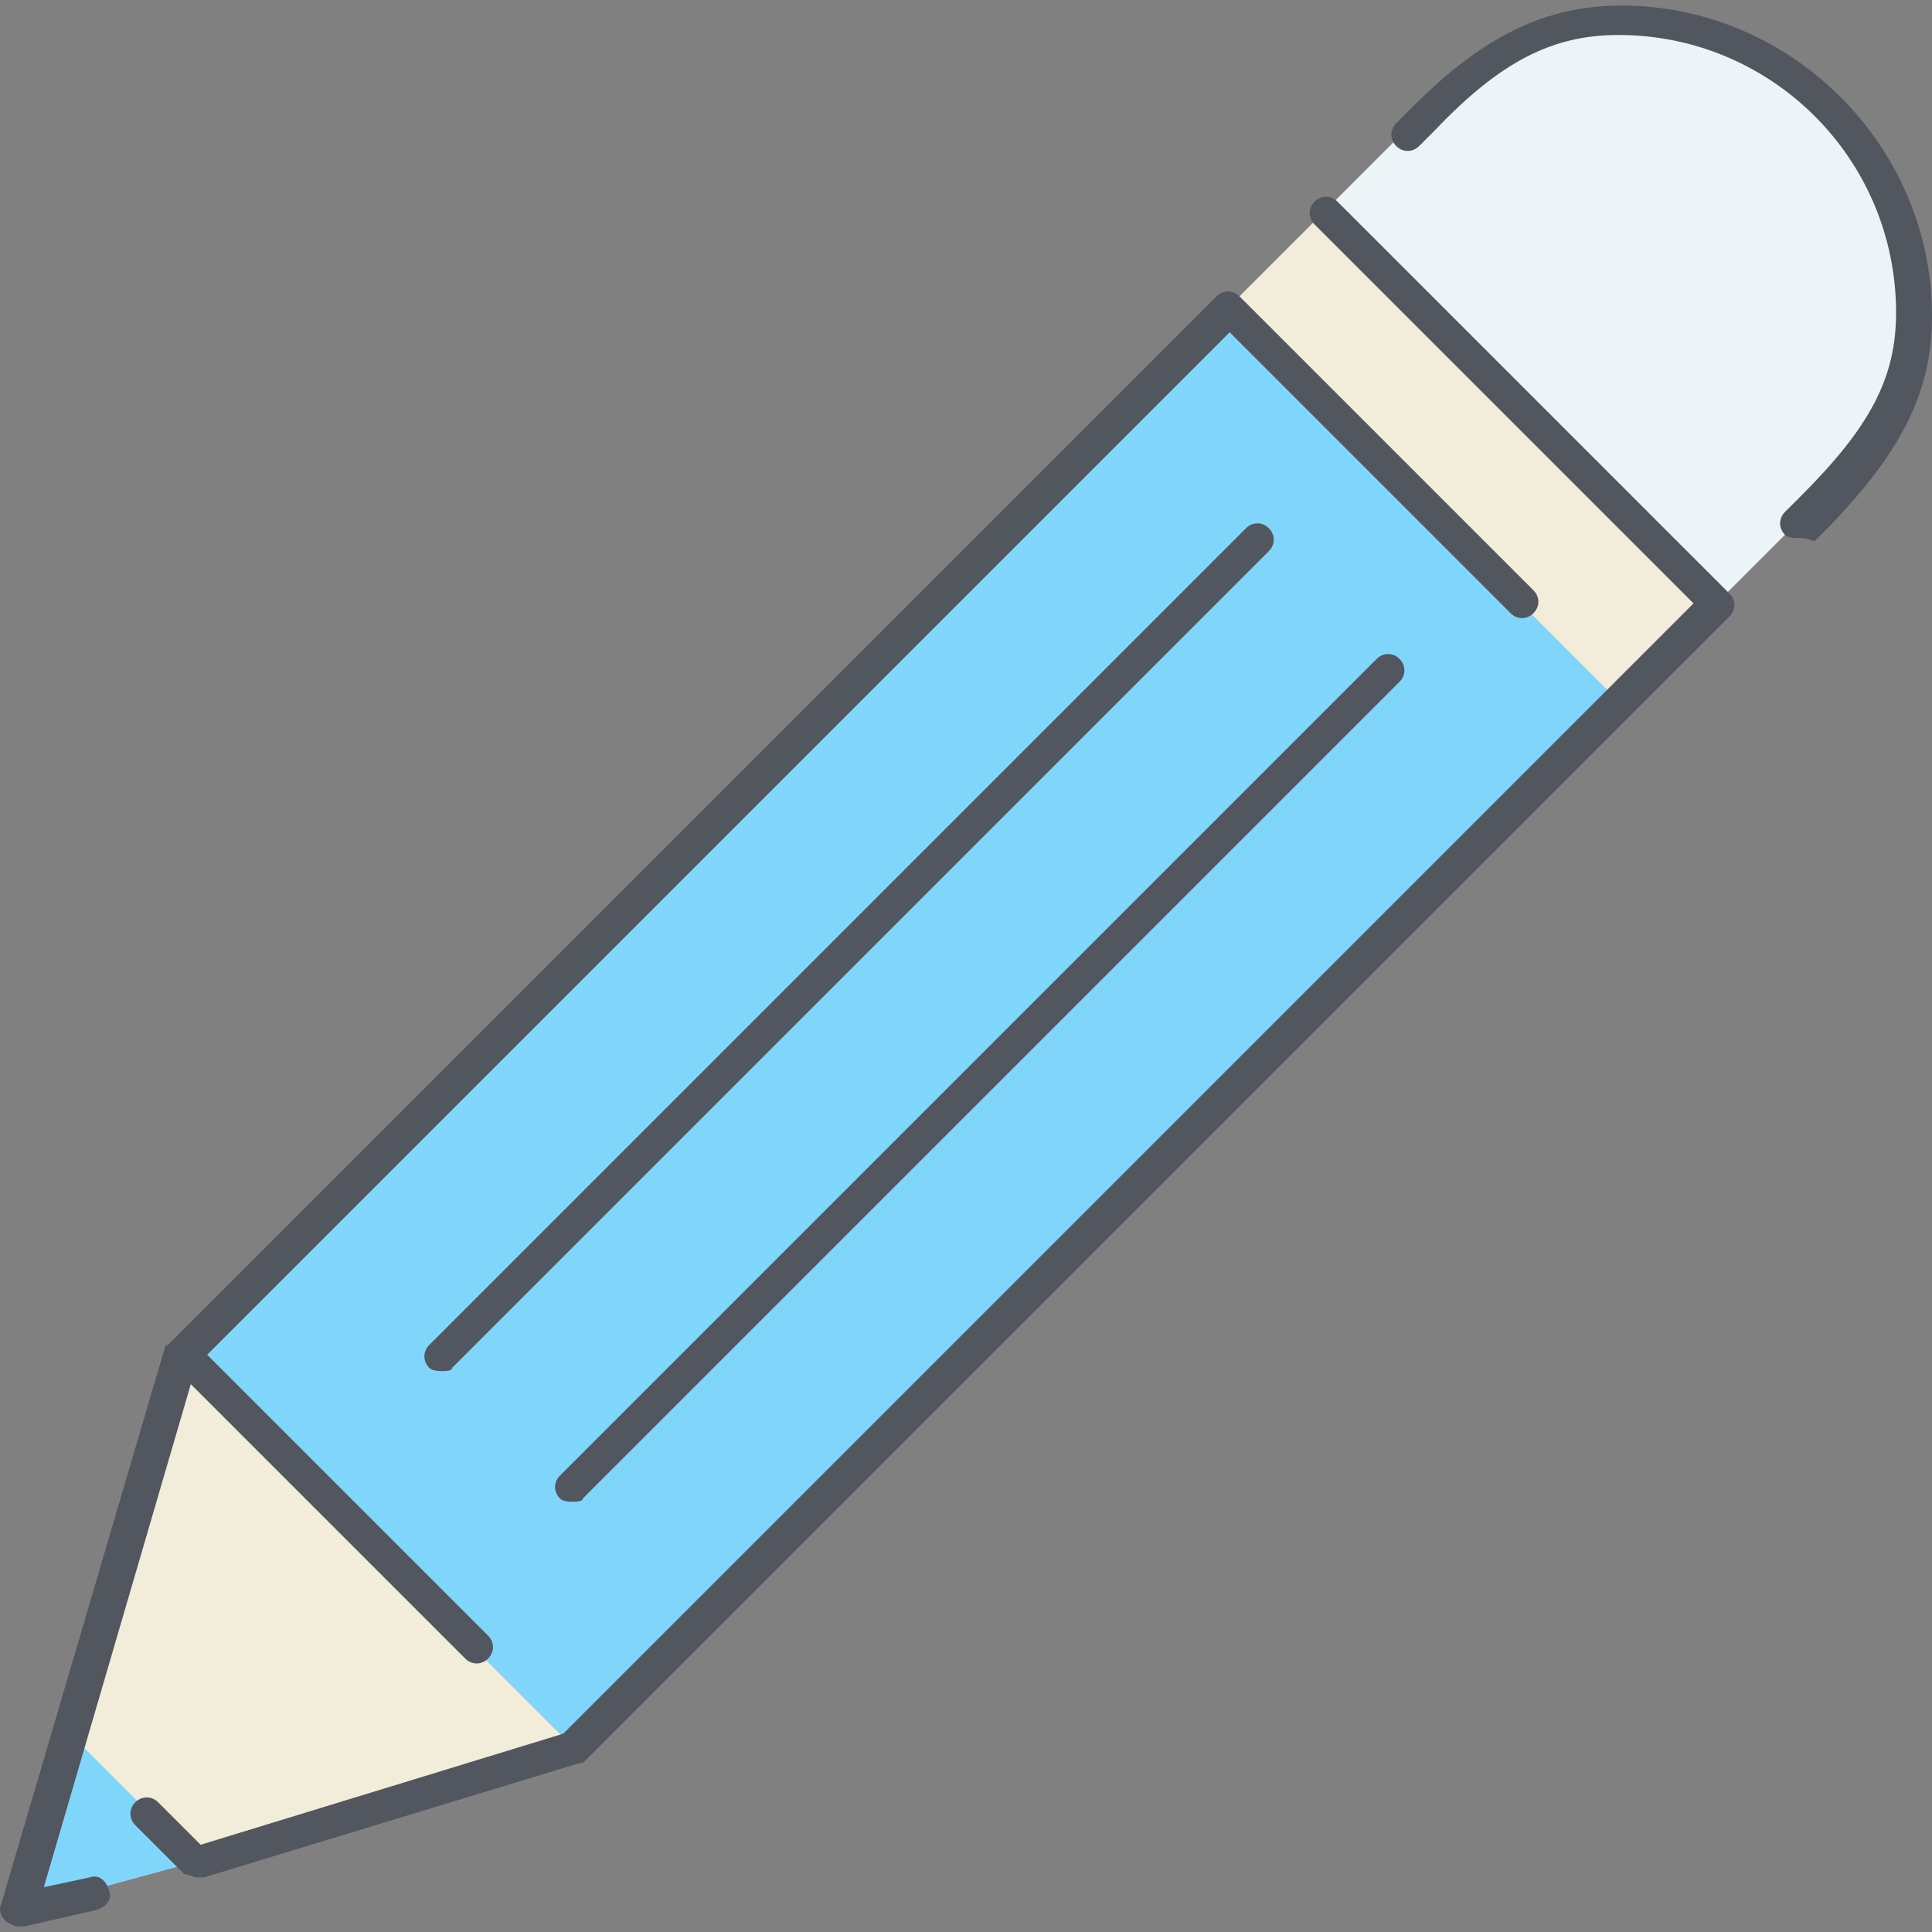
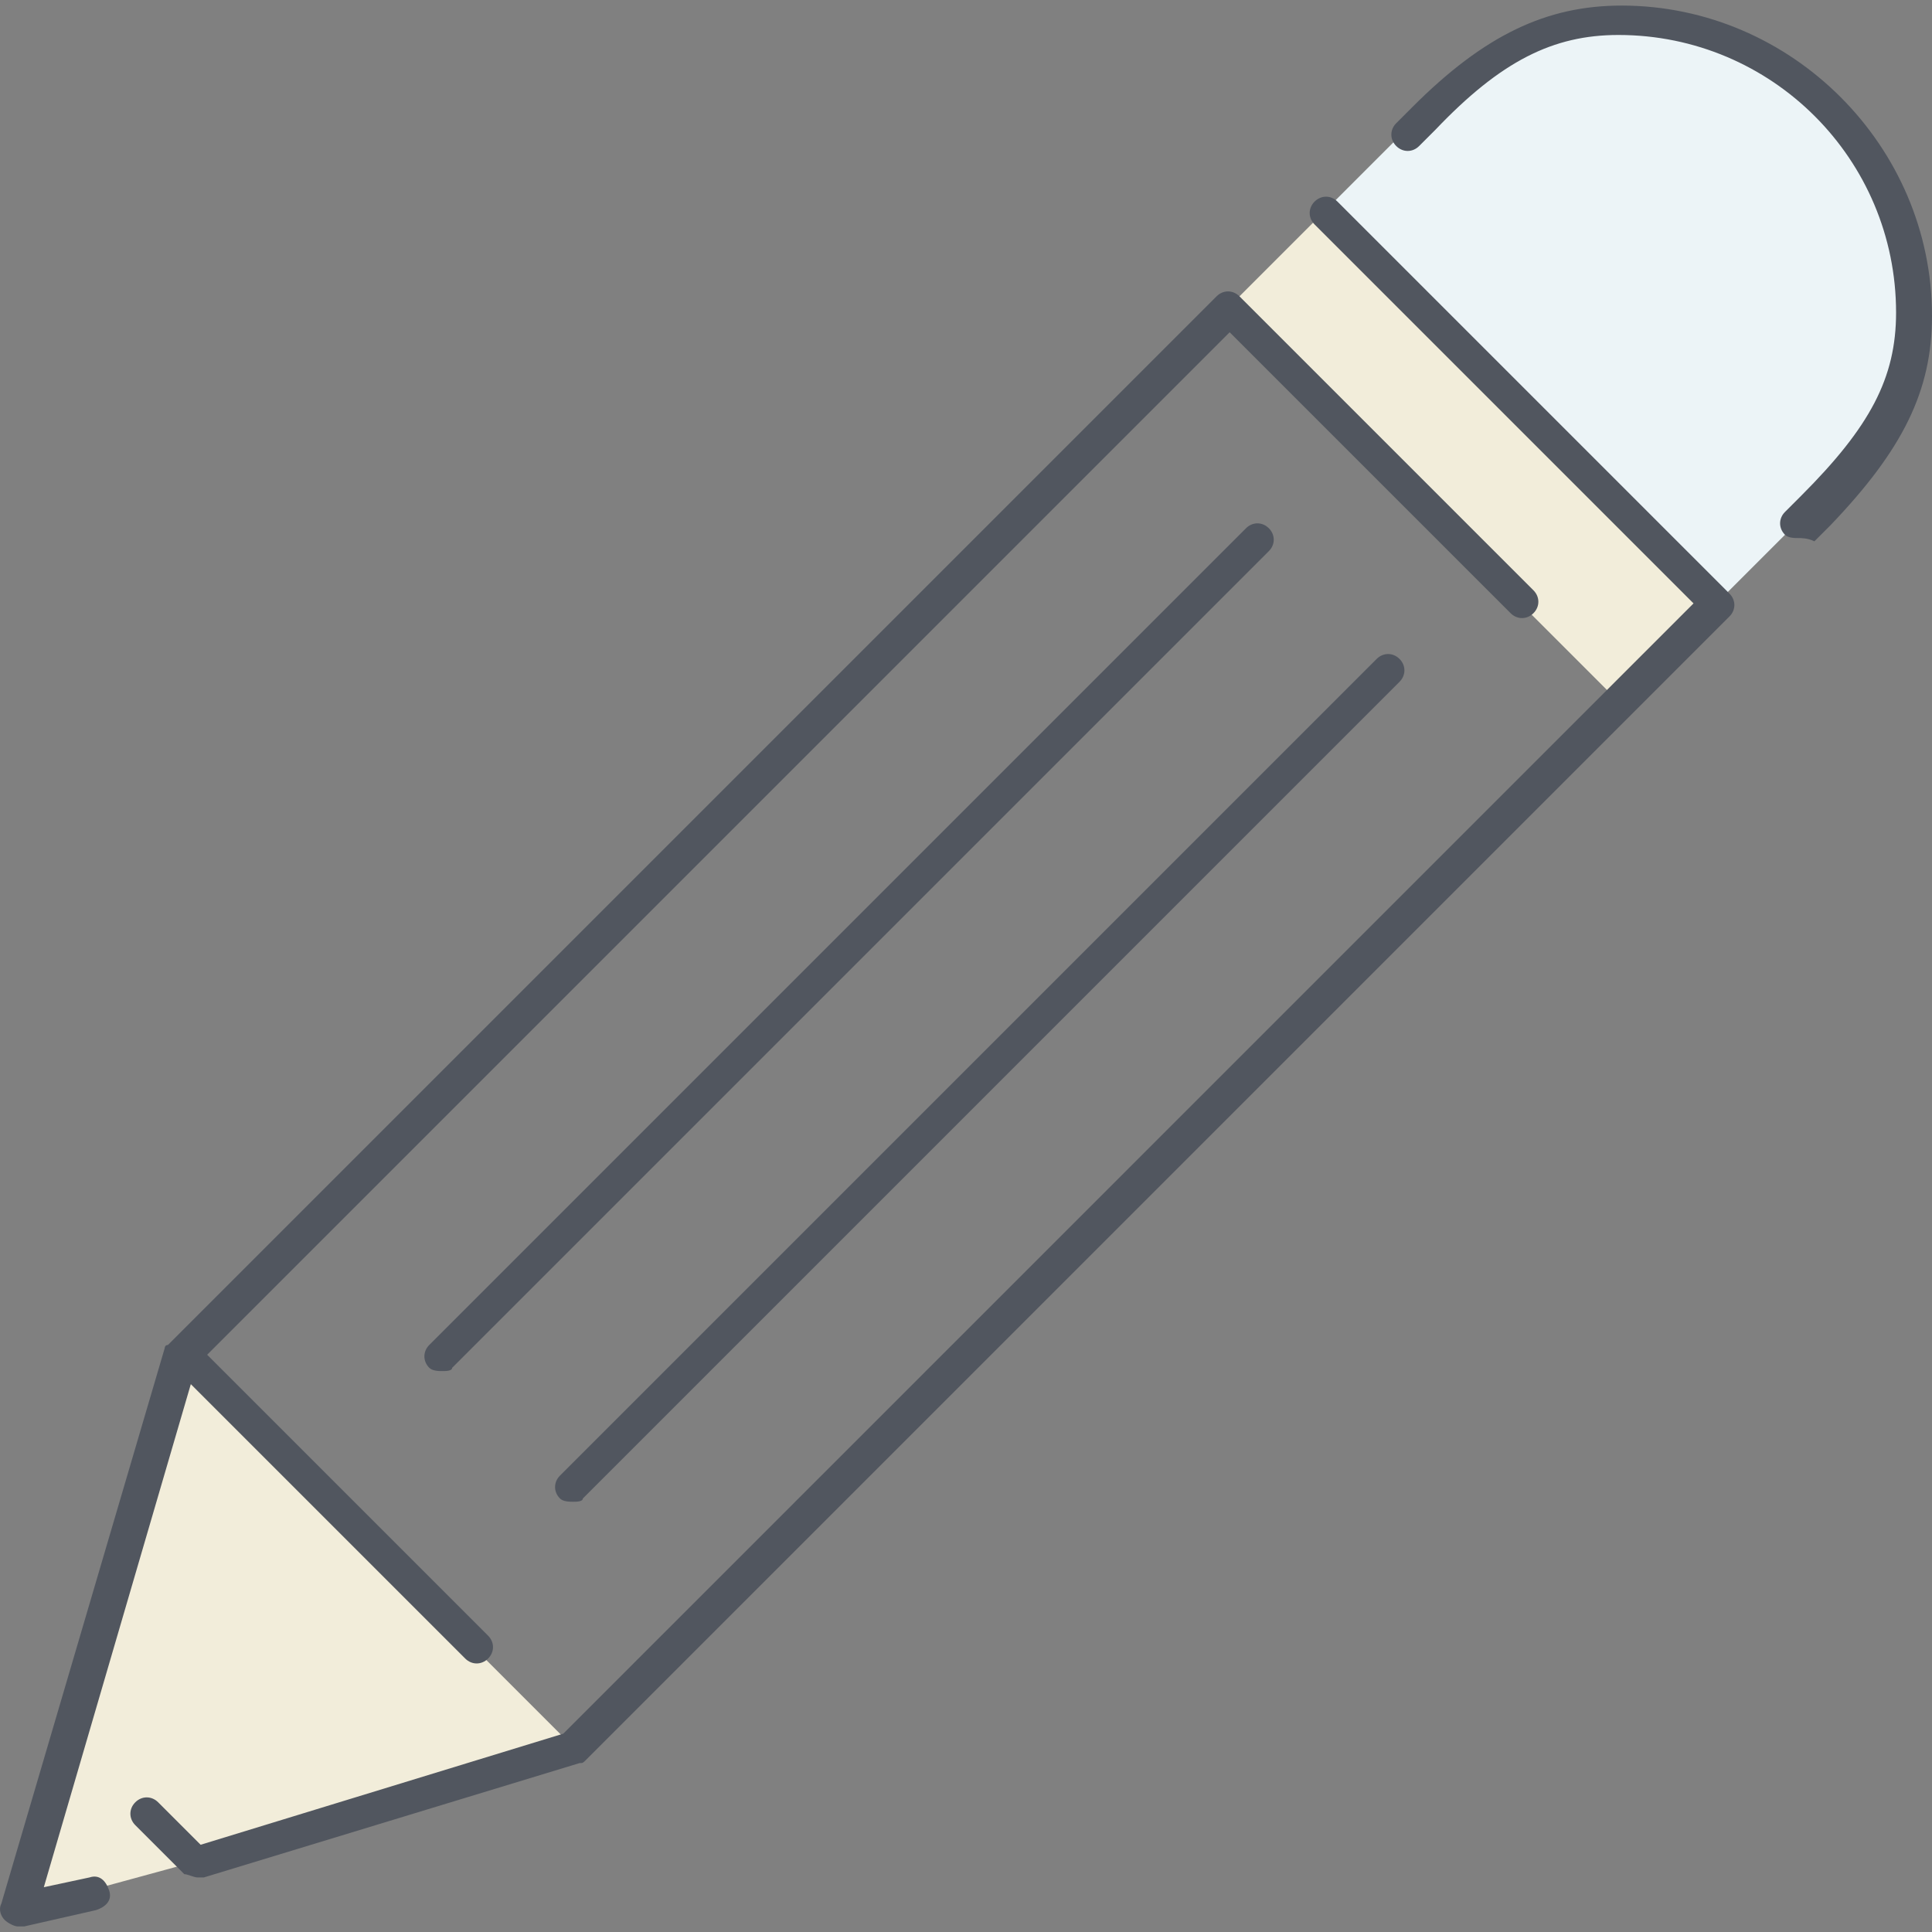
<svg xmlns="http://www.w3.org/2000/svg" version="1.1" id="Layer_1" x="0px" y="0px" viewBox="0 0 504.673 504.673" style="enable-background:new 0 0 504.673 504.673;" xml:space="preserve">
  <rect x="0" y="0" width="504.673" height="504.673" fill="#808080" stroke="none" />
  <g transform="translate(1 1)">
    <path style="fill:#ECF4F7;" d="M498.553,79.817c0,19.627-8.533,34.133-25.6,51.2l-25.6,25.6l-102.4-102.4l25.6-25.6   c17.067-17.067,31.573-25.6,51.2-25.6C464.42,3.017,498.553,37.15,498.553,79.817" />
    <g>
      <polygon style="fill:#F2EDDA;" points="447.354,156.617 421.754,182.217 319.354,79.817 344.953,54.217   " />
      <polygon style="fill:#F2EDDA;" points="50.553,485.15 3.62,497.95 46.287,352.884 148.687,455.284   " />
    </g>
-     <path style="fill:#80D6FA;" d="M421.754,182.217L148.687,455.284l-102.4-102.4L319.354,79.817L421.754,182.217z M50.553,485.15   L3.62,497.95l12.8-46.933L50.553,485.15z" />
  </g>
  <path style="fill:#51565F;" d="M4.62,503.217c-0.853,0-2.56-0.853-3.413-1.707s-1.707-2.56-0.853-4.267L43.02,352.177  c0,0,0-0.853,0.853-0.853l0.853-0.853L317.794,77.403c1.707-1.707,4.267-1.707,5.973,0l76.8,76.8c1.707,1.707,1.707,4.267,0,5.973  s-4.267,1.707-5.973,0L321.207,86.79L54.114,353.883L127.5,427.27c1.707,1.707,1.707,4.267,0,5.973  c-1.707,1.707-4.267,1.707-5.973,0l-71.68-71.68l-38.4,131.413l11.947-2.56c2.56-0.853,4.267,0.853,5.12,3.413  c0.853,2.56-0.853,4.267-3.413,5.12l-18.773,4.267C5.474,503.217,4.62,503.217,4.62,503.217z M51.553,490.417  c-0.853,0-2.56-0.853-3.413-0.853l-12.8-12.8c-1.707-1.707-1.707-4.267,0-5.973c1.707-1.707,4.267-1.707,5.973,0l11.093,11.093  l94.72-29.013L442.38,157.617L343.394,58.63c-1.707-1.707-1.707-4.267,0-5.973c1.707-1.707,4.267-1.707,5.973,0l102.4,102.4  c1.707,1.707,1.707,4.267,0,5.973L153.1,459.697c-0.853,0.853-0.853,0.853-1.707,0.853L53.26,490.417  C52.407,490.417,52.407,490.417,51.553,490.417z M149.687,392.284c-0.853,0-2.56,0-3.413-0.853c-1.707-1.707-1.707-4.267,0-5.973  l213.333-213.333c1.707-1.707,4.267-1.707,5.973,0s1.707,4.267,0,5.973L152.247,391.43  C152.247,392.284,150.54,392.284,149.687,392.284z M115.553,358.15c-0.853,0-2.56,0-3.413-0.853c-1.707-1.707-1.707-4.267,0-5.973  L325.474,137.99c1.707-1.707,4.267-1.707,5.973,0s1.707,4.267,0,5.973L118.113,357.297  C118.113,358.15,116.407,358.15,115.553,358.15z M469.687,140.55c-0.853,0-2.56,0-3.413-0.853c-1.707-1.707-1.707-4.267,0-5.973  l4.267-4.267c17.92-17.92,24.747-30.72,24.747-47.787c0-40.107-32.427-72.533-72.533-72.533c-17.067,0-30.72,6.827-47.787,24.747  L370.7,38.15c-1.707,1.707-4.267,1.707-5.973,0s-1.707-4.267,0-5.973l4.267-4.267C387.767,9.136,403.98,1.456,423.607,1.456  c44.373,0,81.067,36.693,81.067,81.067c0,19.627-7.68,34.987-26.453,54.613l-4.267,4.267  C472.247,140.55,470.54,140.55,469.687,140.55z" />
  <g>
</g>
  <g>
</g>
  <g>
</g>
  <g>
</g>
  <g>
</g>
  <g>
</g>
  <g>
</g>
  <g>
</g>
  <g>
</g>
  <g>
</g>
  <g>
</g>
  <g>
</g>
  <g>
</g>
  <g>
</g>
  <g>
</g>
</svg>